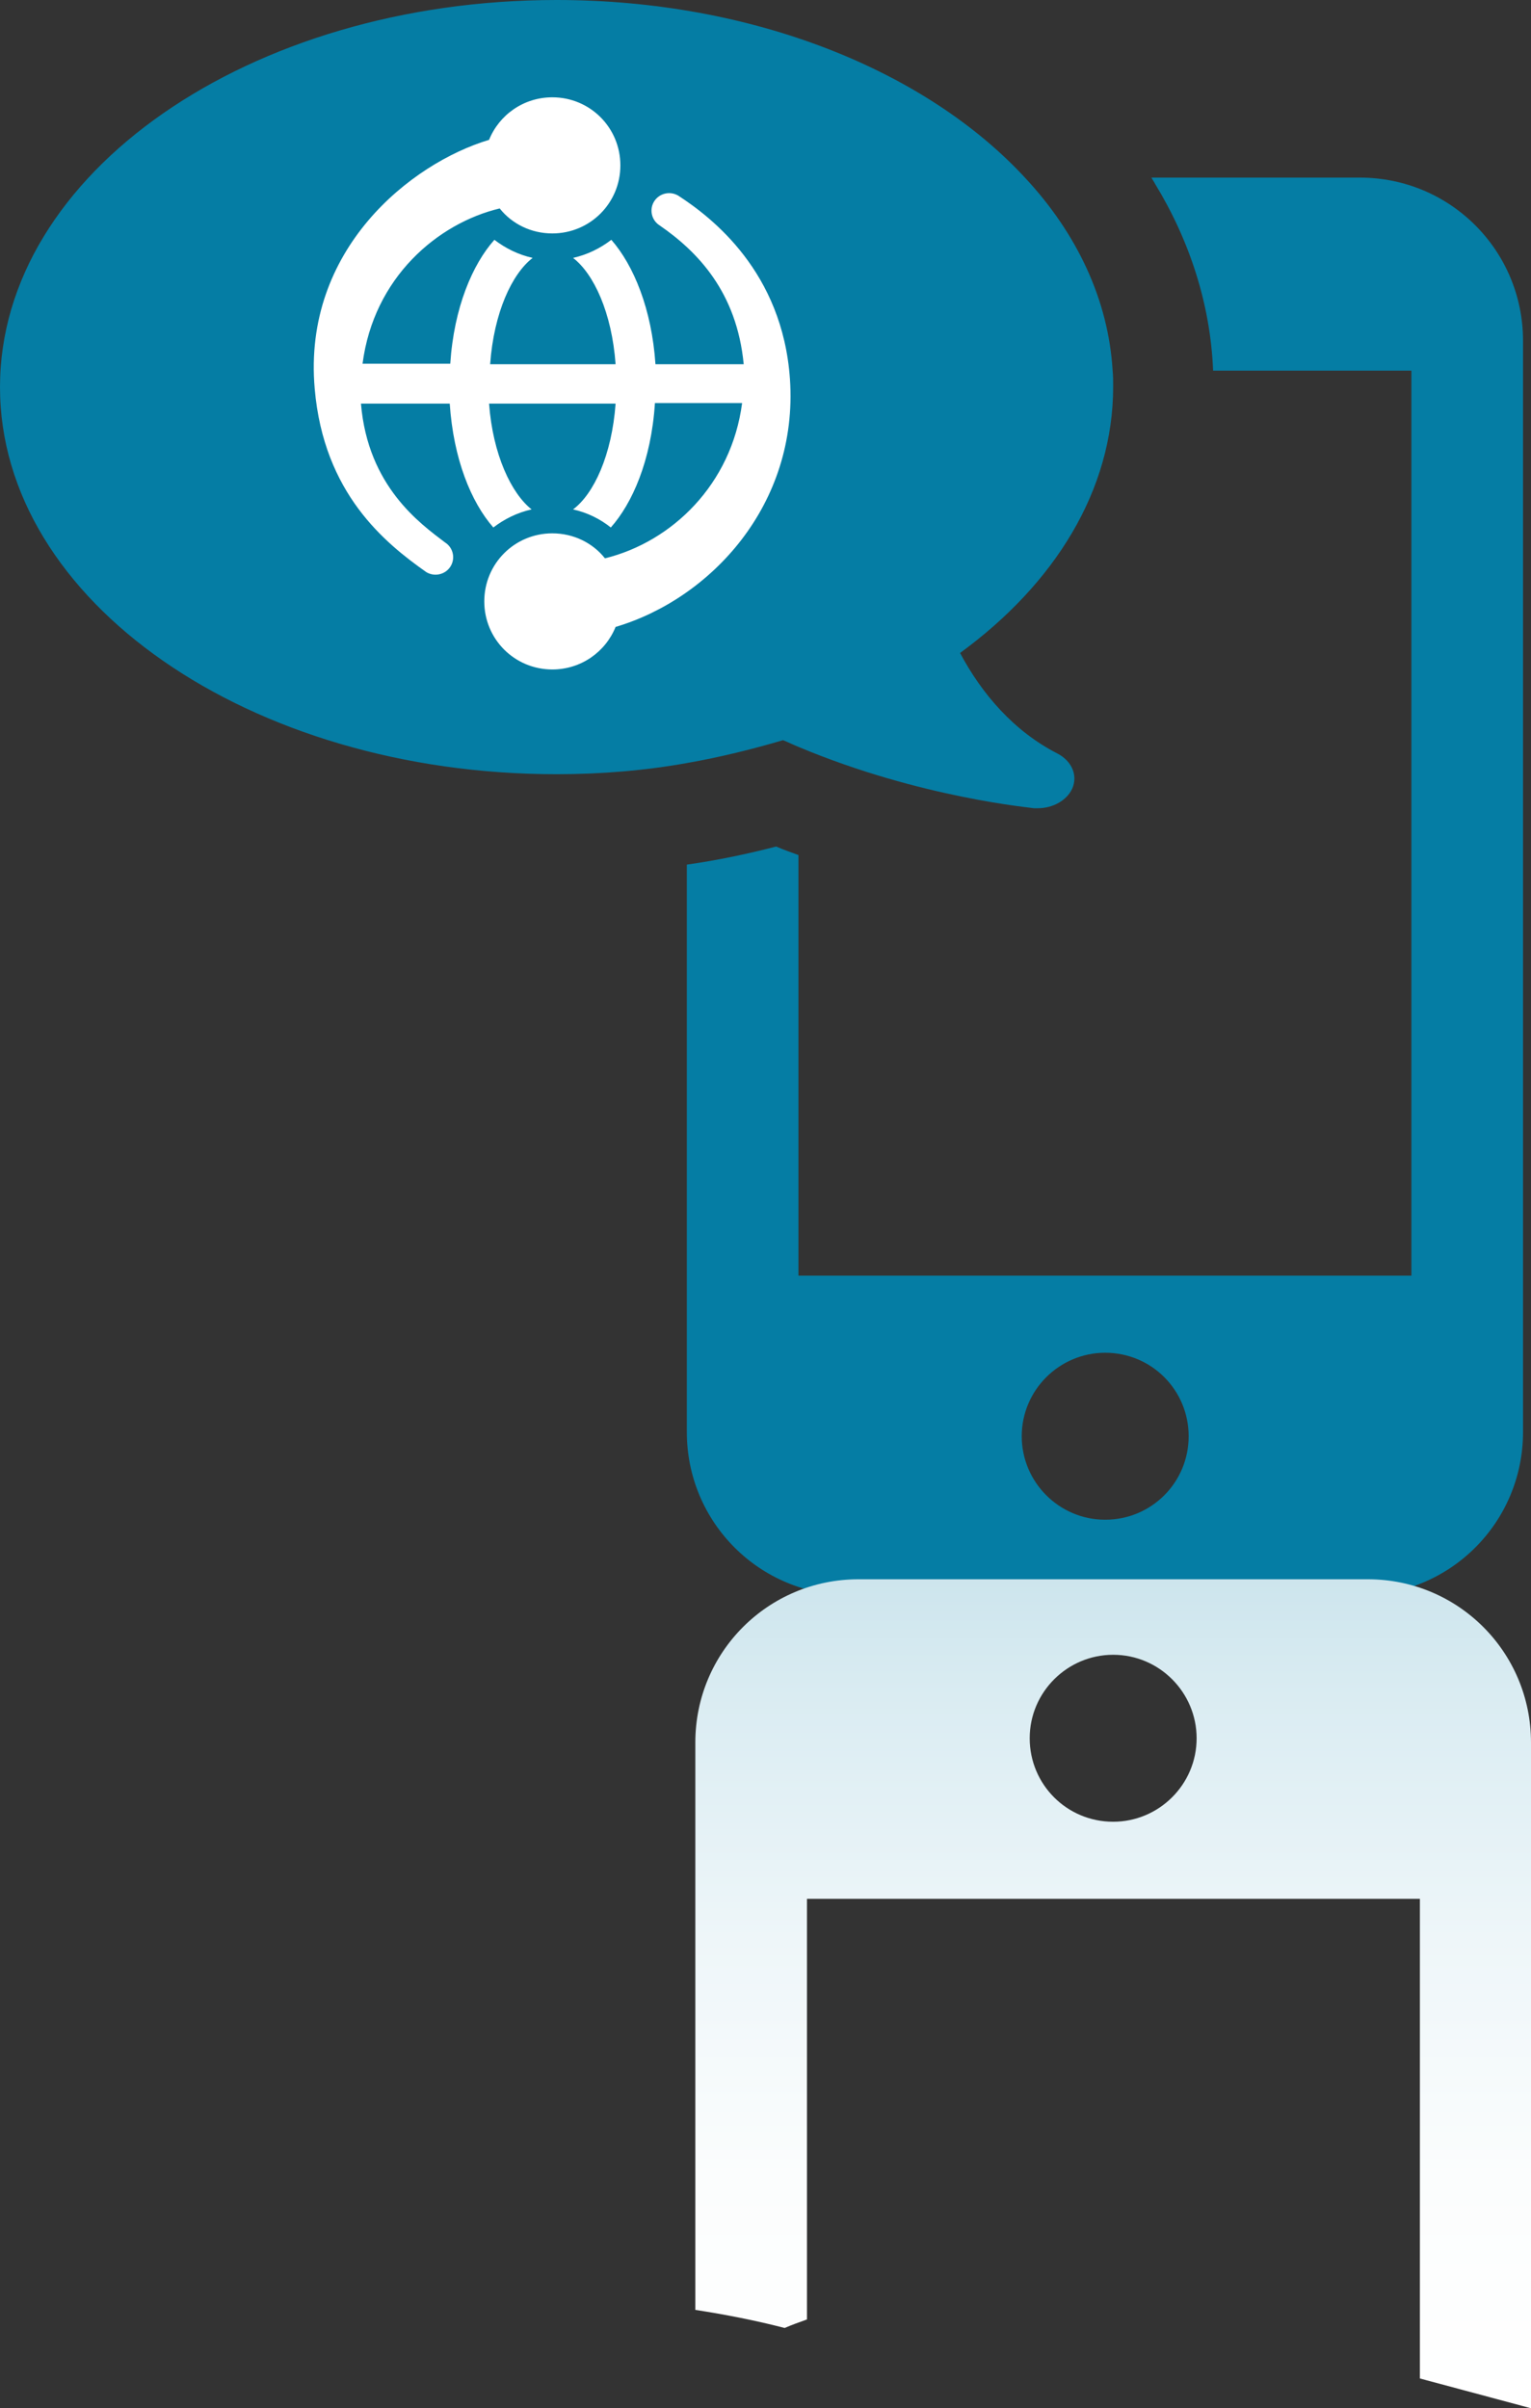
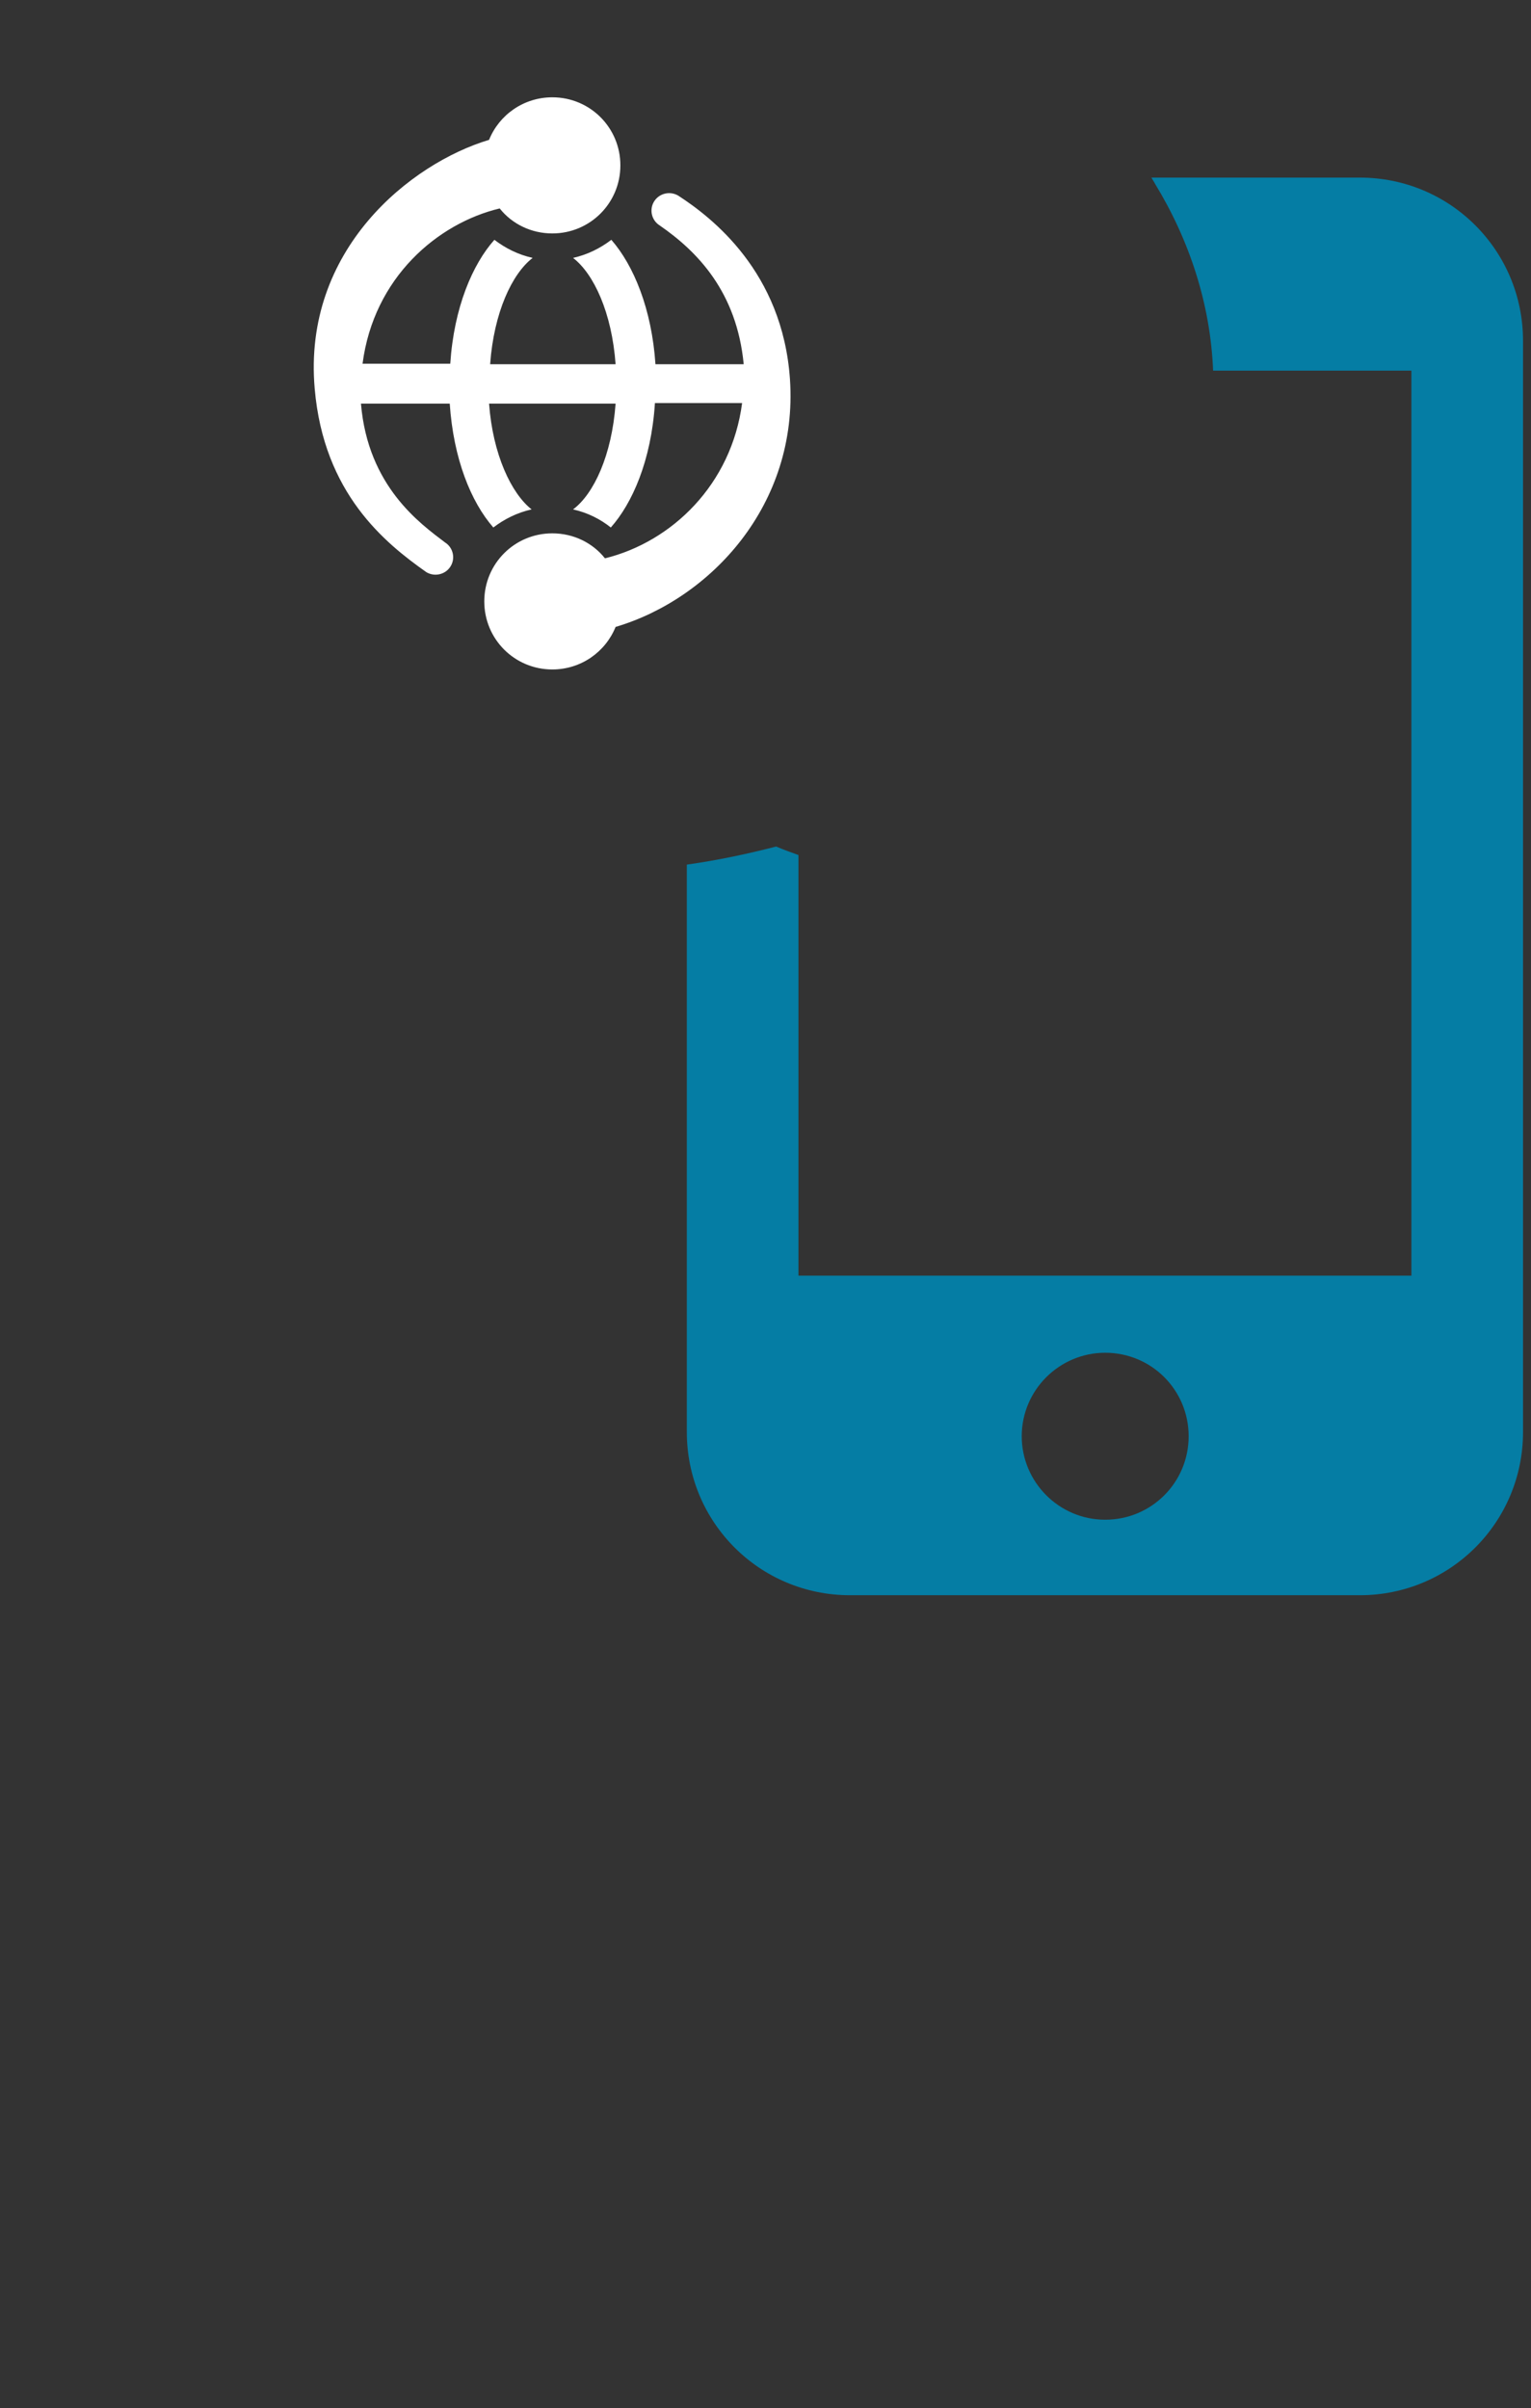
<svg xmlns="http://www.w3.org/2000/svg" version="1.1" id="Laag_1" x="0px" y="0px" viewBox="0 0 288 452.9" style="enable-background:new 0 0 288 452.9;" xml:space="preserve">
  <rect x="0" y="0" width="288" height="452.9" fill="#333333" stroke="none" />
  <style type="text/css">
	.st0{fill:#057DA4;}
	.st1{fill:#FFFFFF;}
	.st2{fill:url(#SVGID_1_);}
</style>
  <g>
-     <path class="st0" d="M147.3,139.2c1,0.4,2,0.9,3,1.3c22.9,9.6,44,11.4,44.2,11.5c0.2,0,0.5,0,0.7,0c2.9,0,5.5-1.5,6.5-3.7   c1.1-2.5-0.1-5.2-2.8-6.6c-8.2-4.2-14.2-11.2-18.3-18.9c17.8-13,28.8-30.6,28.8-50.1c0-1,0-2-0.1-3c-0.8-13.3-6.7-25.8-16.5-36.3   C174.2,13.3,141.7,0,104.7,0C46.9,0,0,32.6,0,72.8s46.9,72.8,104.7,72.8c8.5,0,16.7-0.7,24.5-2.1   C135.5,142.4,141.5,140.9,147.3,139.2z" />
    <path class="st0" d="M255.8,33.4h-39.2c0.2,0.4,0.5,0.8,0.7,1.2c6.4,10.5,10.4,22.5,10.9,35.1h37.3v170.2H150.2v-79.1   c-1.4-0.5-2.8-1-4.2-1.6c-5.4,1.4-11.1,2.6-16.8,3.4v106.7c0,17,13.7,30.7,30.7,30.7h95.9c17,0,30.7-13.7,30.7-30.7V64.1   C286.5,47.1,272.8,33.4,255.8,33.4z M207.9,285.8c-8.7,0-15.7-7.1-15.7-15.7c0-8.7,7.1-15.7,15.7-15.7c8.7,0,15.7,7,15.7,15.7   C223.6,278.8,216.6,285.8,207.9,285.8z" />
  </g>
  <g>
    <path class="st1" d="M148.6,71.3c-1.4-20.2-14.7-30.4-21-34.5c-1.5-0.9-3.5-0.5-4.5,1s-0.6,3.6,1,4.6c7.1,4.9,14.5,12.5,15.8,26.1   h-16.6c-0.7-10.4-4.1-18.6-8.3-23.4c-2.1,1.6-4.5,2.8-7.2,3.4c3.9,3,7.3,10.3,8,20H92.2c0.7-9.7,4.1-17,8-20   c-2.7-0.6-5.1-1.8-7.2-3.4c-4.1,4.6-7.6,12.7-8.3,23.3H68.2C70.3,52.2,82.3,42,94,39.2c2.3,2.9,5.9,4.7,9.9,4.7   c7.1,0,12.8-5.7,12.8-12.8s-5.7-12.8-12.8-12.8c-5.4,0-10,3.3-11.9,8c-14.7,4.4-35.1,20.6-32.8,46.8c1.7,19.7,13.2,29,21,34.5   c1.5,0.9,3.5,0.5,4.5-1s0.6-3.6-1-4.6c-4.6-3.5-14.5-10.5-15.8-26.1h16.7c0.7,10.4,4,18.5,8.2,23.3c2.1-1.6,4.5-2.8,7.2-3.4   c-3.8-3-7.3-10.3-8-19.9h23.8c-0.7,9.7-4.1,17-8,19.9c2.7,0.6,5.1,1.8,7.1,3.4c4-4.5,7.6-12.5,8.3-23.4h16.4   c-2,15.3-13.2,26.1-25.8,29.2c-2.3-2.9-5.9-4.7-9.9-4.7c-7.1,0-12.8,5.7-12.8,12.8s5.7,12.8,12.8,12.8c5.4,0,10-3.3,11.9-8   C133.7,112.6,150.2,94.9,148.6,71.3z" />
  </g>
  <g>
    <linearGradient id="SVGID_1_" gradientUnits="userSpaceOnUse" x1="209.4" y1="-2.400589e-02" x2="209.4" y2="155.876" gradientTransform="matrix(1 0 0 -1 0 452.876)">
      <stop offset="0" style="stop-color:#FFFFFF" />
      <stop offset="0.279" style="stop-color:#FBFDFD" />
      <stop offset="0.567" style="stop-color:#EEF6F9" />
      <stop offset="0.859" style="stop-color:#DAECF2" />
      <stop offset="1" style="stop-color:#CDE5ED" />
    </linearGradient>
-     <path class="st2" d="M288,452.9V327.7c0-17-13.7-30.7-30.7-30.7h-95.8c-17,0-30.7,13.7-30.7,30.7v106.7c5.8,0.9,11.4,2,16.8,3.4   c1.4-0.6,2.8-1.1,4.2-1.6v-79.1h115.3v90.2 M225.1,326.9c0,8.7-7.1,15.7-15.7,15.7c-8.7,0-15.7-7-15.7-15.7s7.1-15.7,15.7-15.7   C218.1,311.2,225.1,318.3,225.1,326.9z" />
  </g>
</svg>